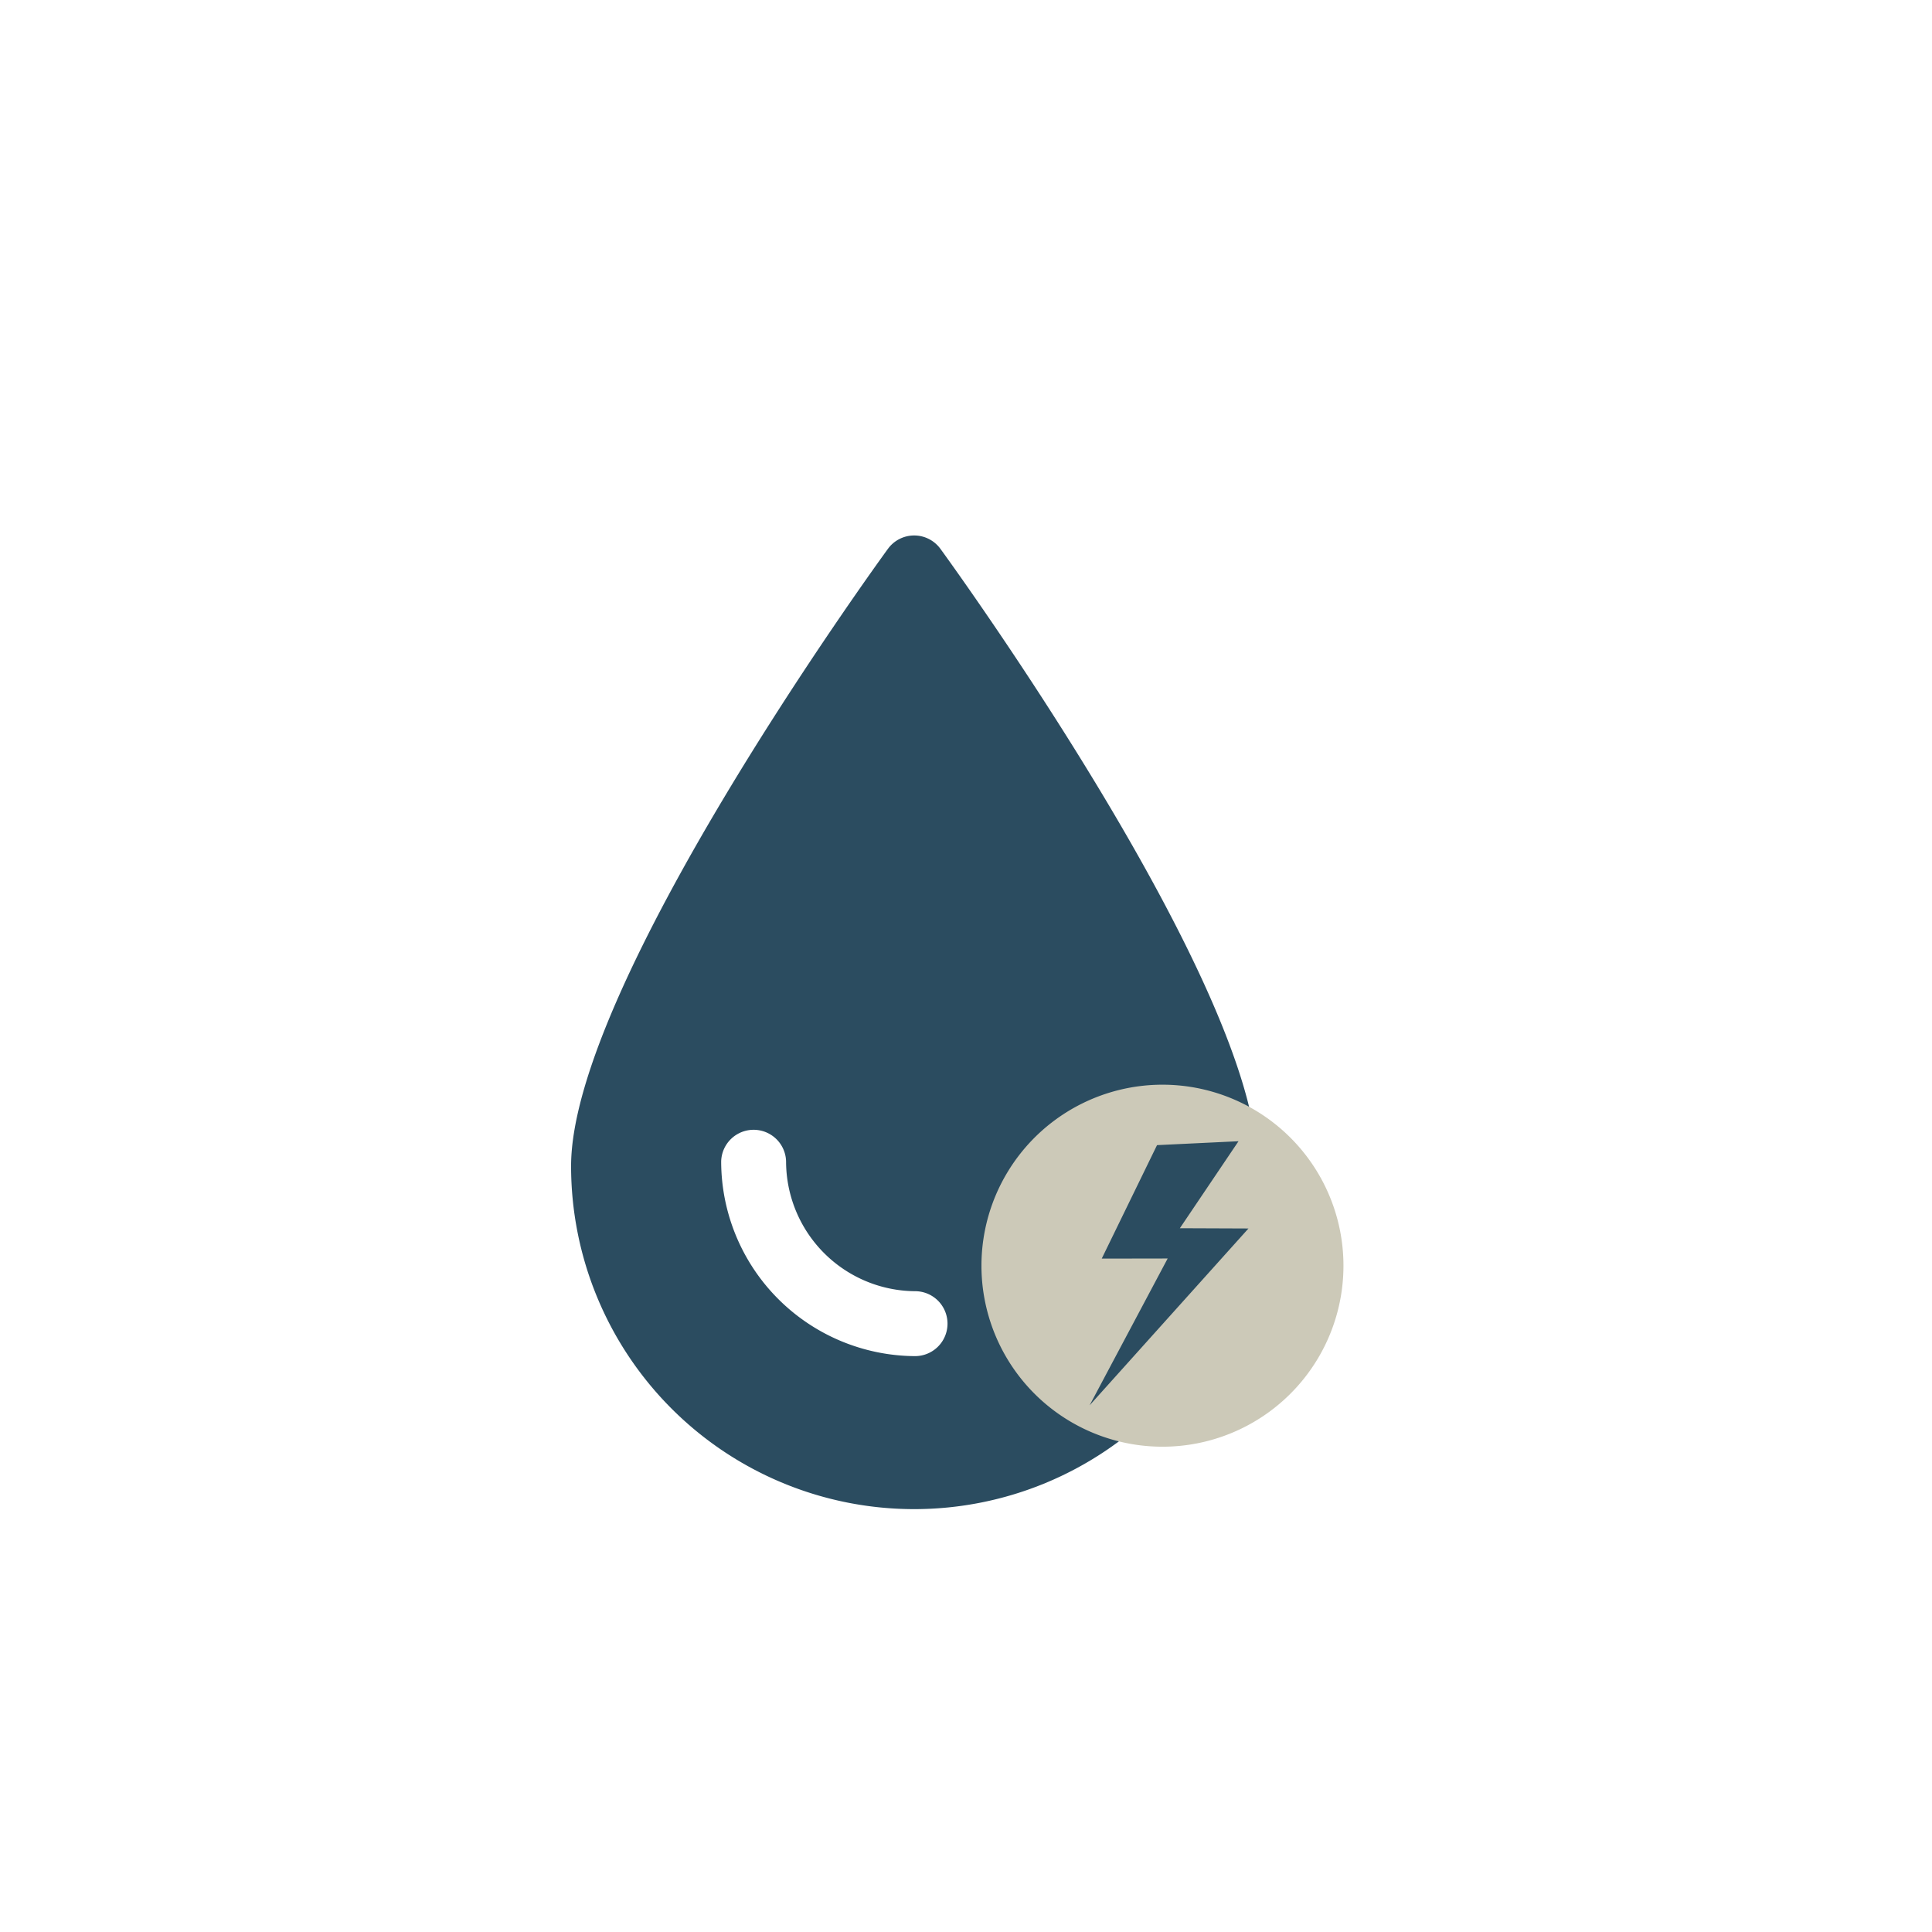
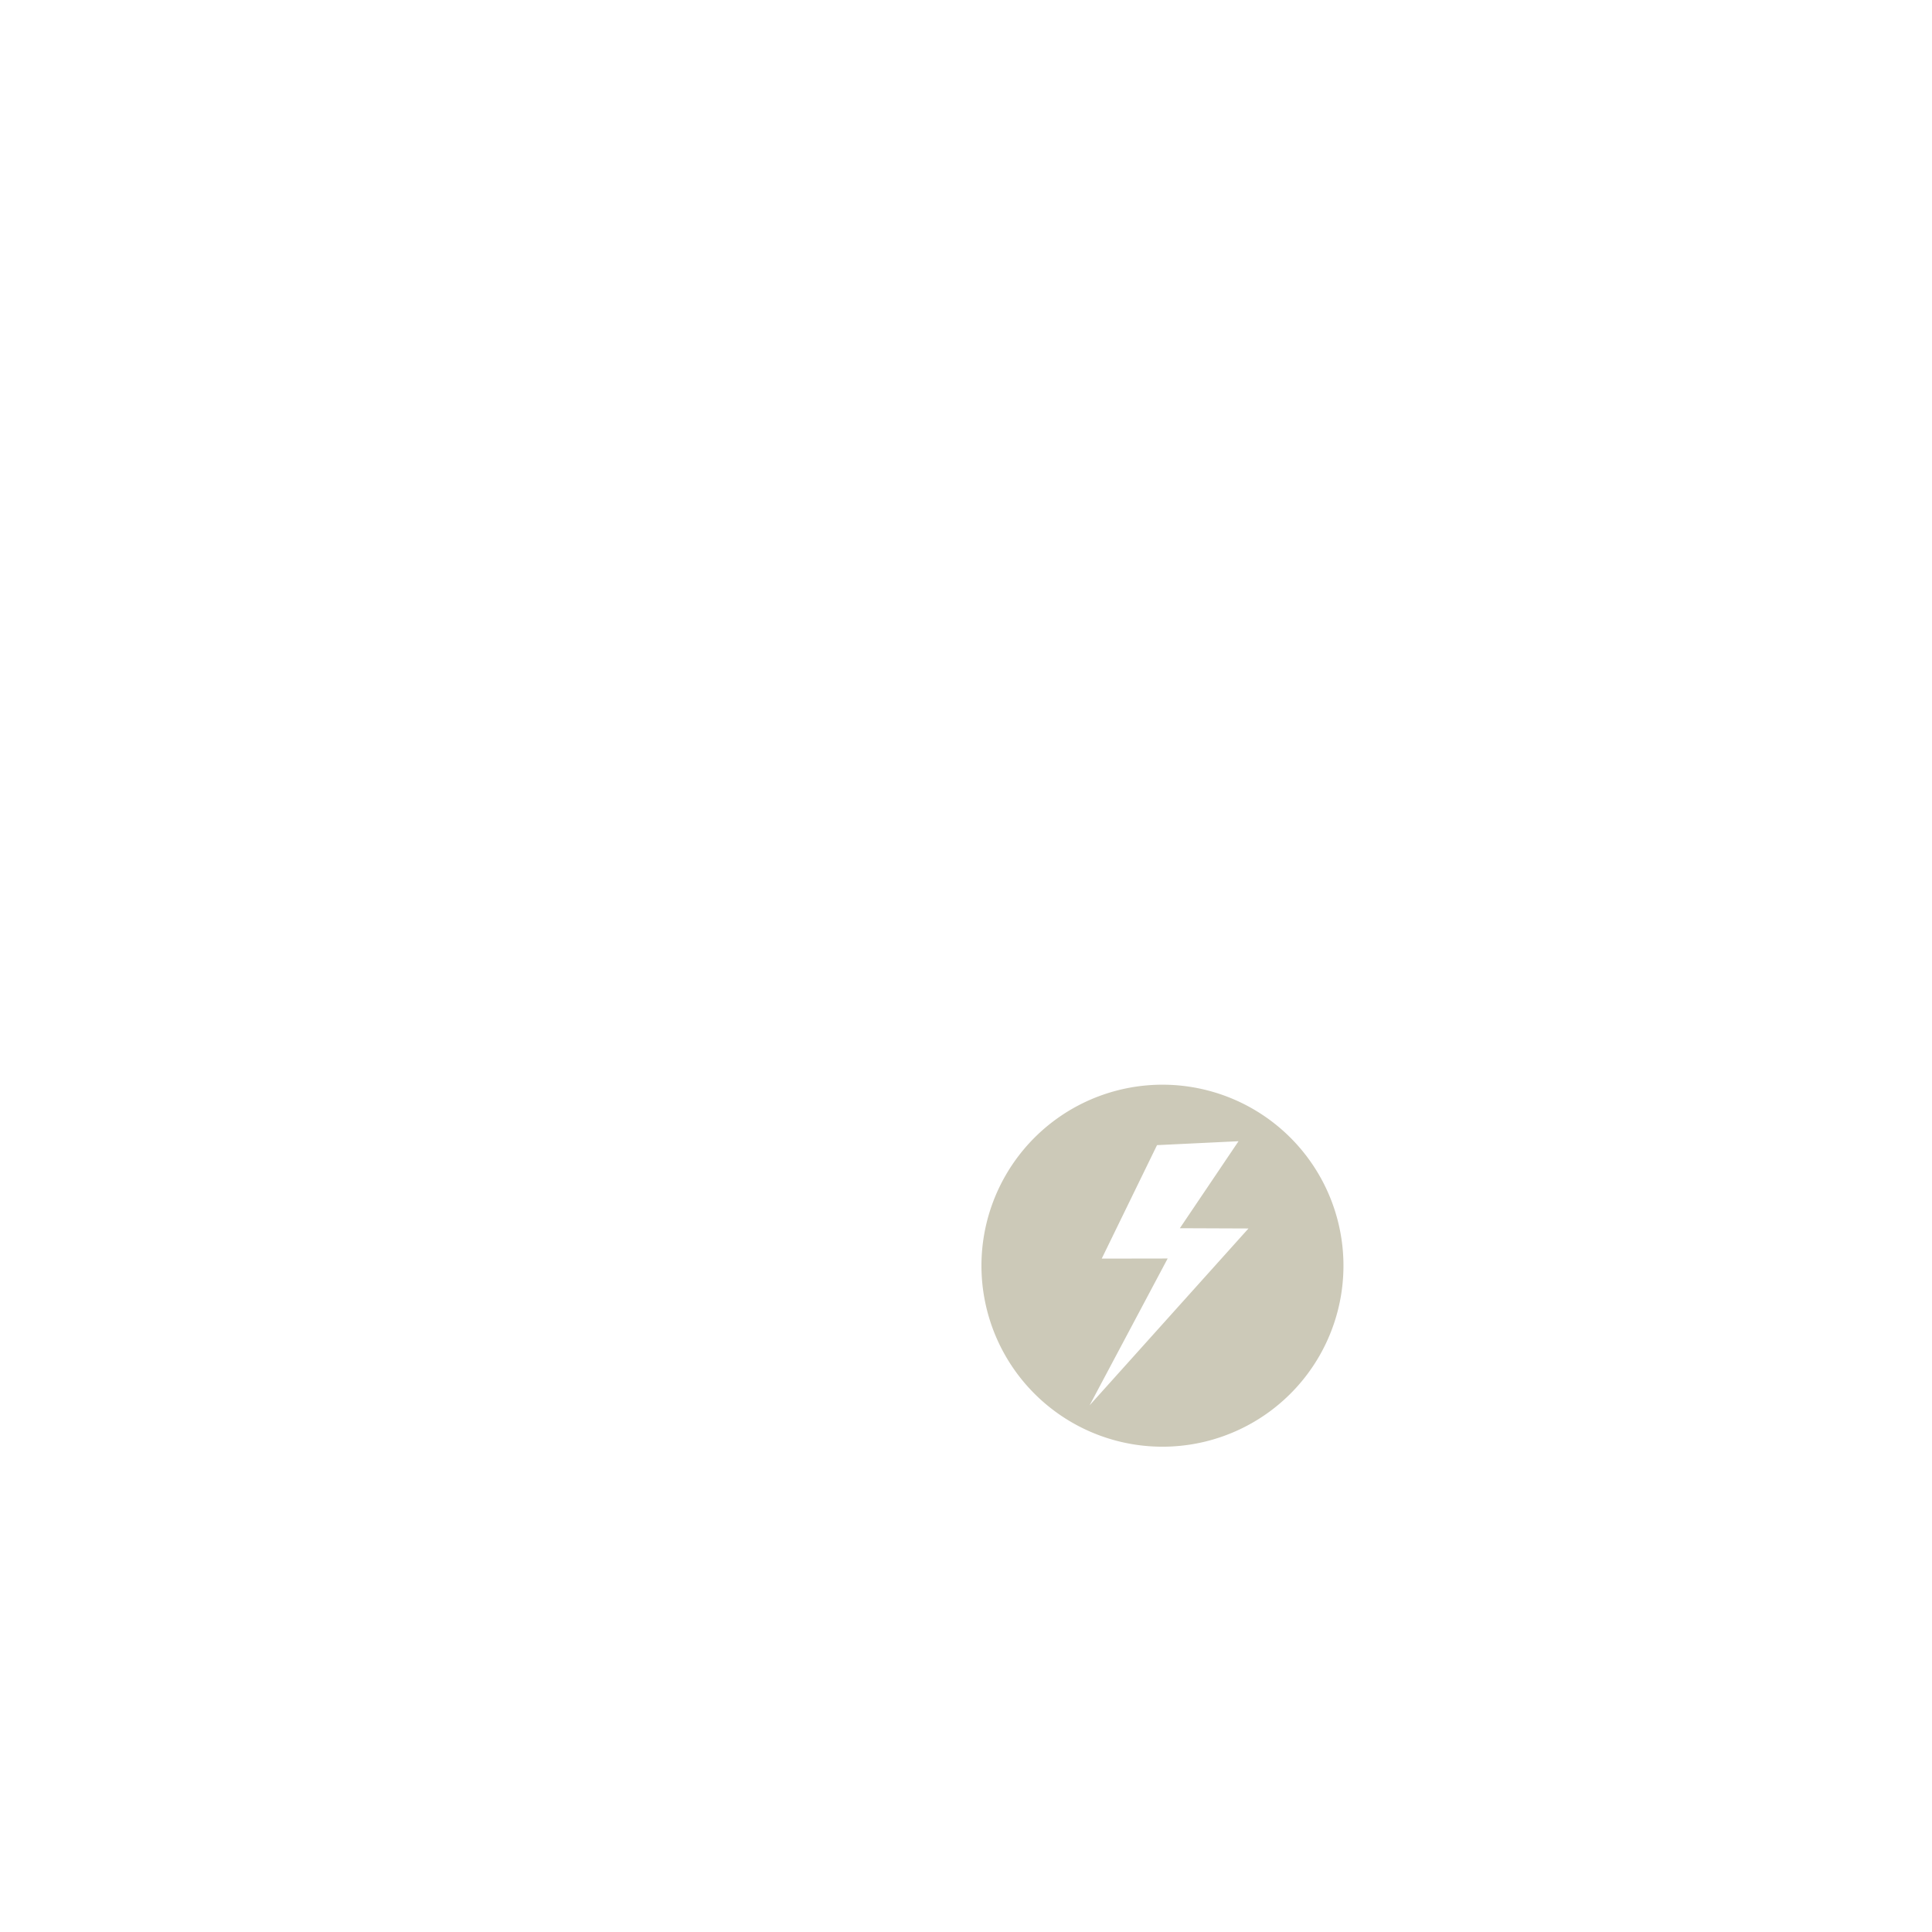
<svg xmlns="http://www.w3.org/2000/svg" viewBox="0 0 86 86">
  <defs>
    <style>.a{fill:#2b4c60;}.b{fill:#ccc9b8;}</style>
  </defs>
  <title>acces eau-electricite</title>
-   <path class="a" d="M41.861,24.43a1.445,1.445,0,0,0-2.336,0c-.576.791-14.104,19.459-14.104,27.474a15.272,15.272,0,1,0,30.545,0C55.965,43.888,42.437,25.22,41.861,24.43ZM40.77,60.366a8.678,8.678,0,0,1-8.668-8.668,1.445,1.445,0,0,1,2.889,0A5.785,5.785,0,0,0,40.77,57.476a1.445,1.445,0,0,1,0,2.889Z" />
  <path class="b" d="M49.825,48.516A8.057,8.057,0,1,0,59.57,54.421,8.056,8.056,0,0,0,49.825,48.516Zm1.678,2.458,3.628-.174L52.52,54.672l3.054.012-7.072,7.873,3.475-6.537-2.935.005Z" />
</svg>